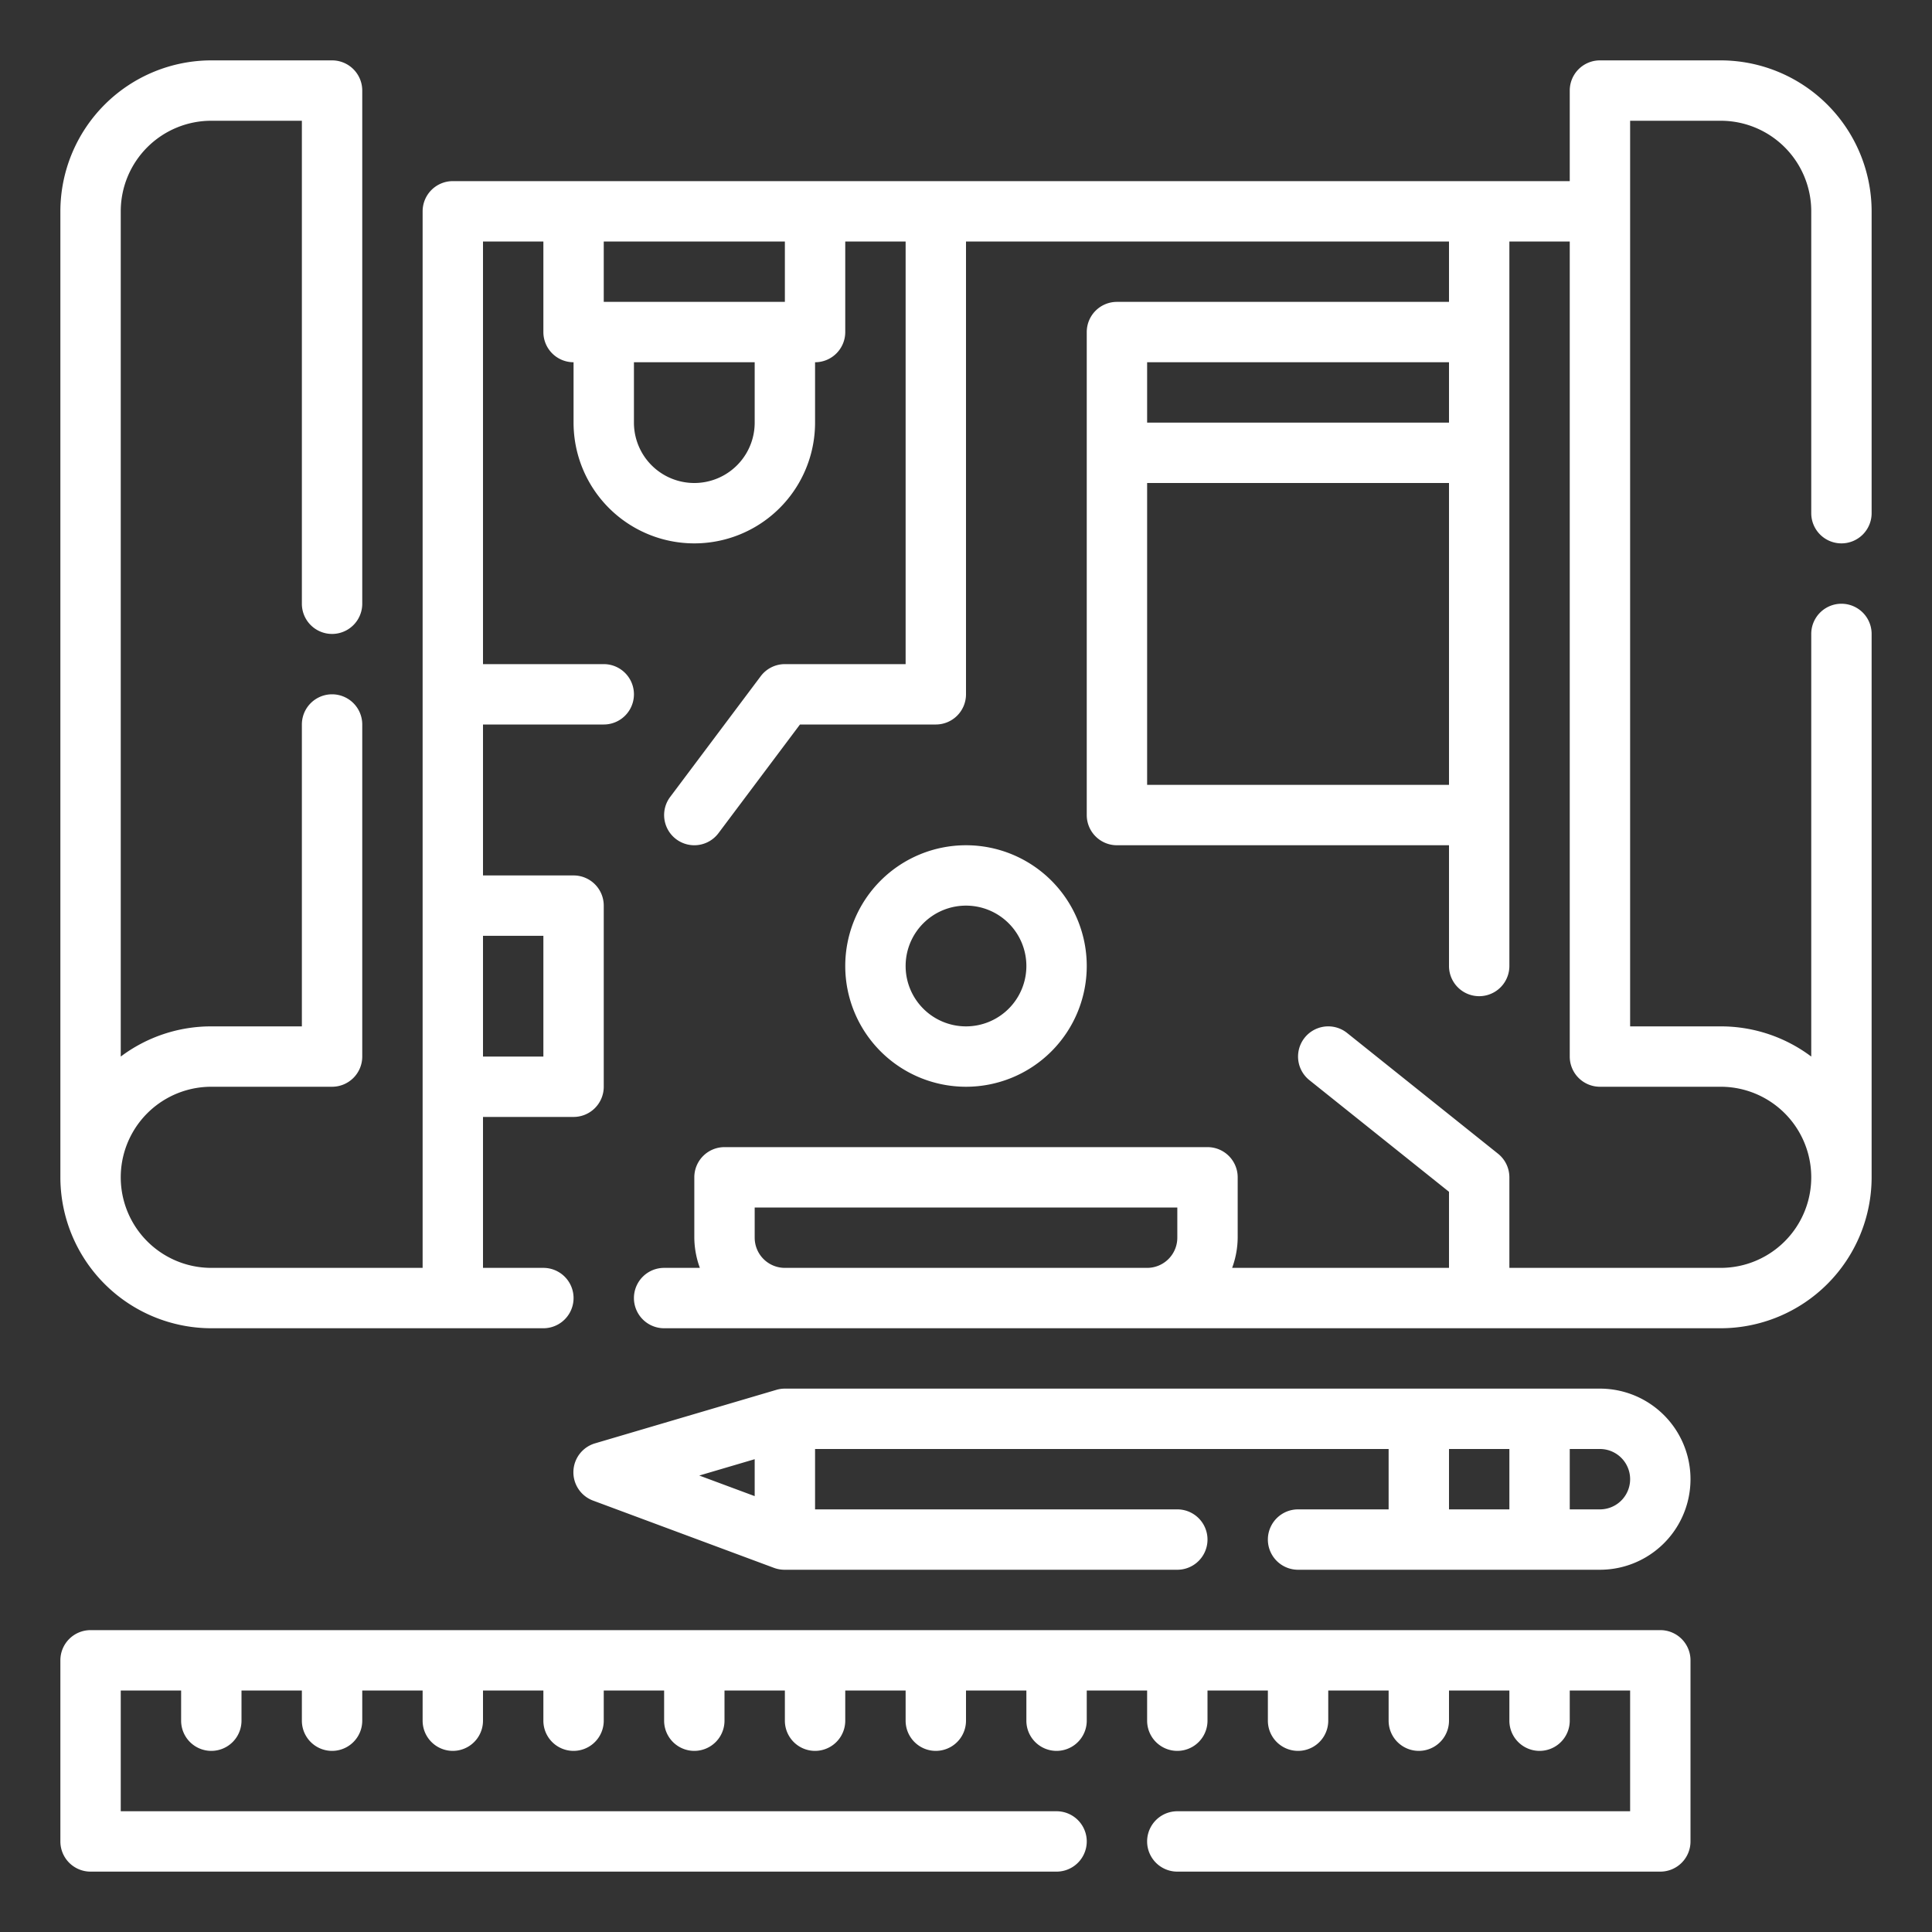
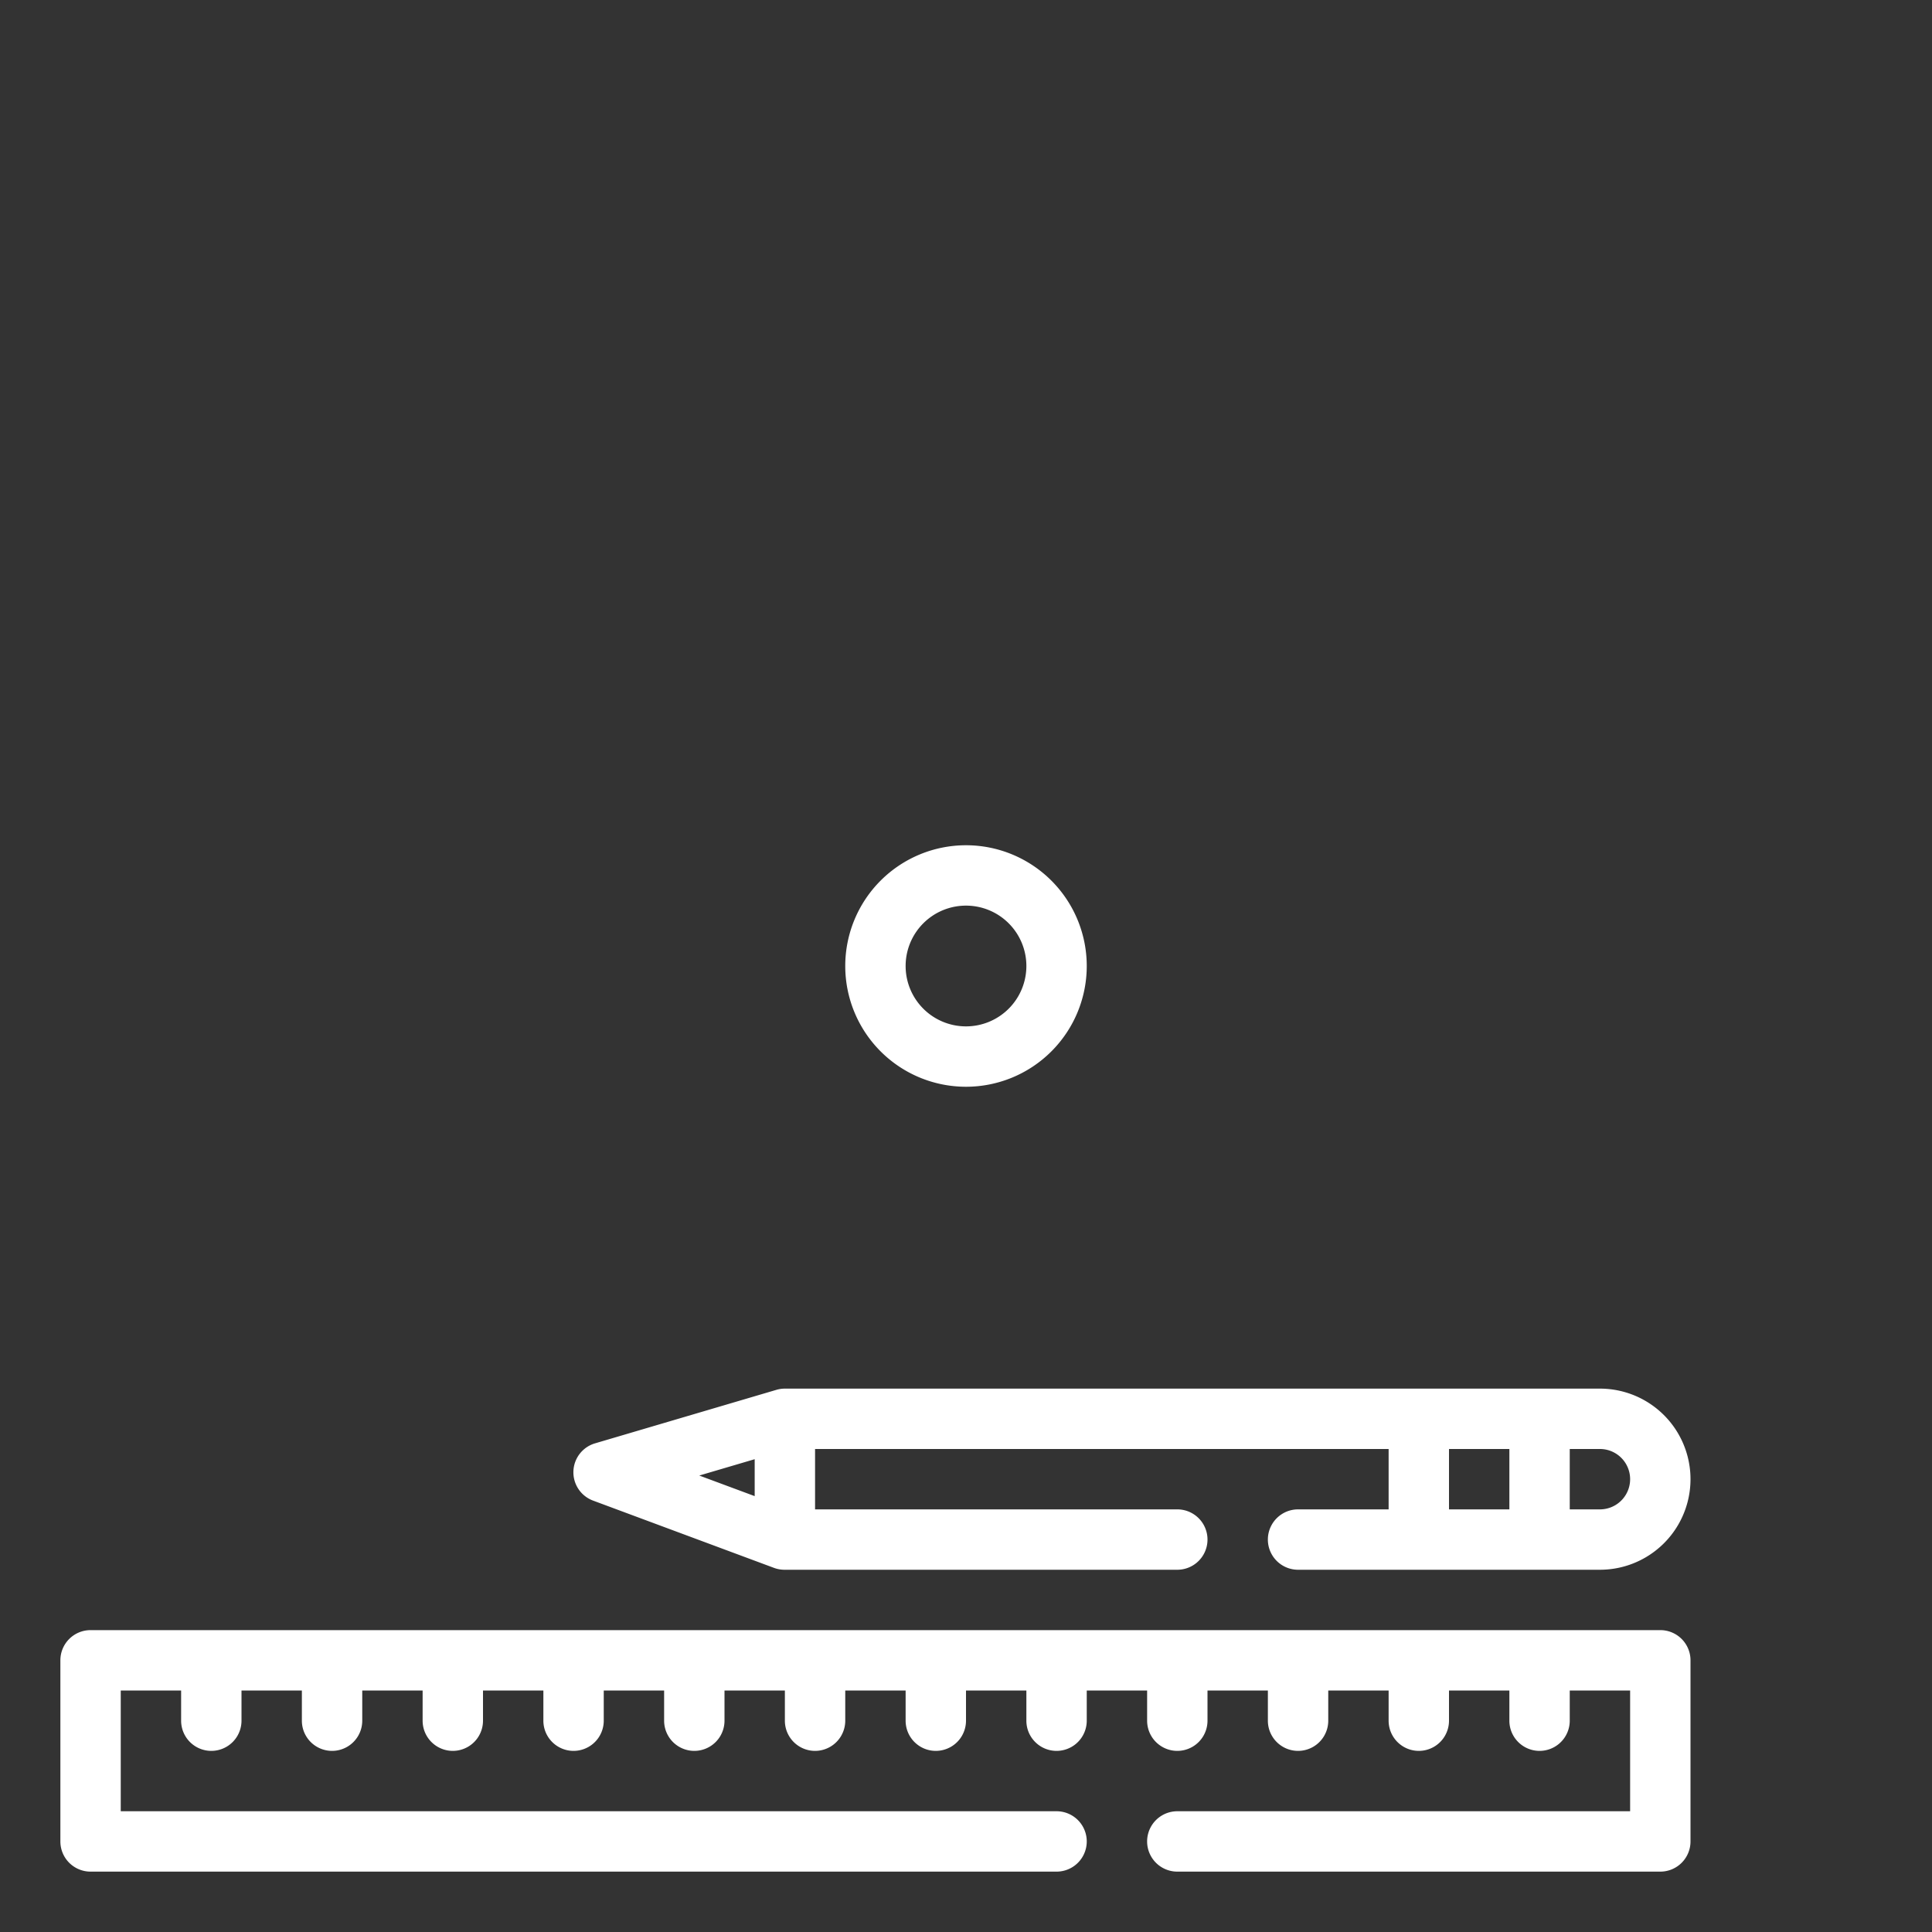
<svg xmlns="http://www.w3.org/2000/svg" width="512" height="512" x="0" y="0" viewBox="0 0 64 64" style="enable-background:new 0 0 512 512" xml:space="preserve" class="">
  <rect x="0" y="0" width="64" height="64" fill="#333333" stroke="none" />
  <g>
-     <path d="M61 18a1 1 0 0 0 1-1V7a5.006 5.006 0 0 0-5-5h-4a1 1 0 0 0-1 1v3H15a1 1 0 0 0-1 1v35H7a3 3 0 0 1 0-6h4a1 1 0 0 0 1-1V24a1 1 0 0 0-2 0v10H7a4.98 4.98 0 0 0-3 1V7a3 3 0 0 1 3-3h3v16a1 1 0 0 0 2 0V3a1 1 0 0 0-1-1H7a5.006 5.006 0 0 0-5 5v32a5.006 5.006 0 0 0 5 5h11a1 1 0 0 0 0-2h-2v-5h3a1 1 0 0 0 1-1v-6a1 1 0 0 0-1-1h-3v-5h4a1 1 0 0 0 0-2h-4V8h2v3a1 1 0 0 0 1 1v2a4 4 0 0 0 8 0v-2a1 1 0 0 0 1-1V8h2v14h-4a1 1 0 0 0-.8.4l-3 4a1 1 0 1 0 1.6 1.2l2.7-3.6H31a1 1 0 0 0 1-1V8h16v2H37a1 1 0 0 0-1 1v16a1 1 0 0 0 1 1h11v4a1 1 0 0 0 2 0V8h2v27a1 1 0 0 0 1 1h4a3 3 0 0 1 0 6h-7v-3a1 1 0 0 0-.375-.781l-5-4a1 1 0 0 0-1.25 1.562L48 39.48V42h-7.184A2.966 2.966 0 0 0 41 41v-2a1 1 0 0 0-1-1H24a1 1 0 0 0-1 1v2a2.966 2.966 0 0 0 .184 1H22a1 1 0 0 0 0 2h35a5.006 5.006 0 0 0 5-5V21a1 1 0 0 0-2 0v14a4.98 4.98 0 0 0-3-1h-3V4h3a3 3 0 0 1 3 3v10a1 1 0 0 0 1 1ZM18 31v4h-2v-4Zm7-17a2 2 0 0 1-4 0v-2h4Zm1-4h-6V8h6Zm12 2h10v2H38Zm0 14V16h10v10ZM26 42a1 1 0 0 1-1-1v-1h14v1a1 1 0 0 1-1 1Z" fill="#ffffff" opacity="1" data-original="#000000" class="" />
    <path d="M36 32a4 4 0 1 0-4 4 4 4 0 0 0 4-4Zm-6 0a2 2 0 1 1 2 2 2 2 0 0 1-2-2ZM53 46H26a1 1 0 0 0-.283.041l-6 1.77a1 1 0 0 0-.066 1.9l6 2.231A1.015 1.015 0 0 0 26 52h13a1 1 0 0 0 0-2H27v-2h19v2h-3a1 1 0 0 0 0 2h10a3 3 0 0 0 0-6Zm-28 2.338v1.223l-1.836-.682ZM48 48h2v2h-2Zm5 2h-1v-2h1a1 1 0 0 1 0 2ZM55 54H3a1 1 0 0 0-1 1v6a1 1 0 0 0 1 1h32a1 1 0 0 0 0-2H4v-4h2v1a1 1 0 0 0 2 0v-1h2v1a1 1 0 0 0 2 0v-1h2v1a1 1 0 0 0 2 0v-1h2v1a1 1 0 0 0 2 0v-1h2v1a1 1 0 0 0 2 0v-1h2v1a1 1 0 0 0 2 0v-1h2v1a1 1 0 0 0 2 0v-1h2v1a1 1 0 0 0 2 0v-1h2v1a1 1 0 0 0 2 0v-1h2v1a1 1 0 0 0 2 0v-1h2v1a1 1 0 0 0 2 0v-1h2v1a1 1 0 0 0 2 0v-1h2v4H39a1 1 0 0 0 0 2h16a1 1 0 0 0 1-1v-6a1 1 0 0 0-1-1Z" fill="#ffffff" opacity="1" data-original="#000000" class="" />
  </g>
</svg>